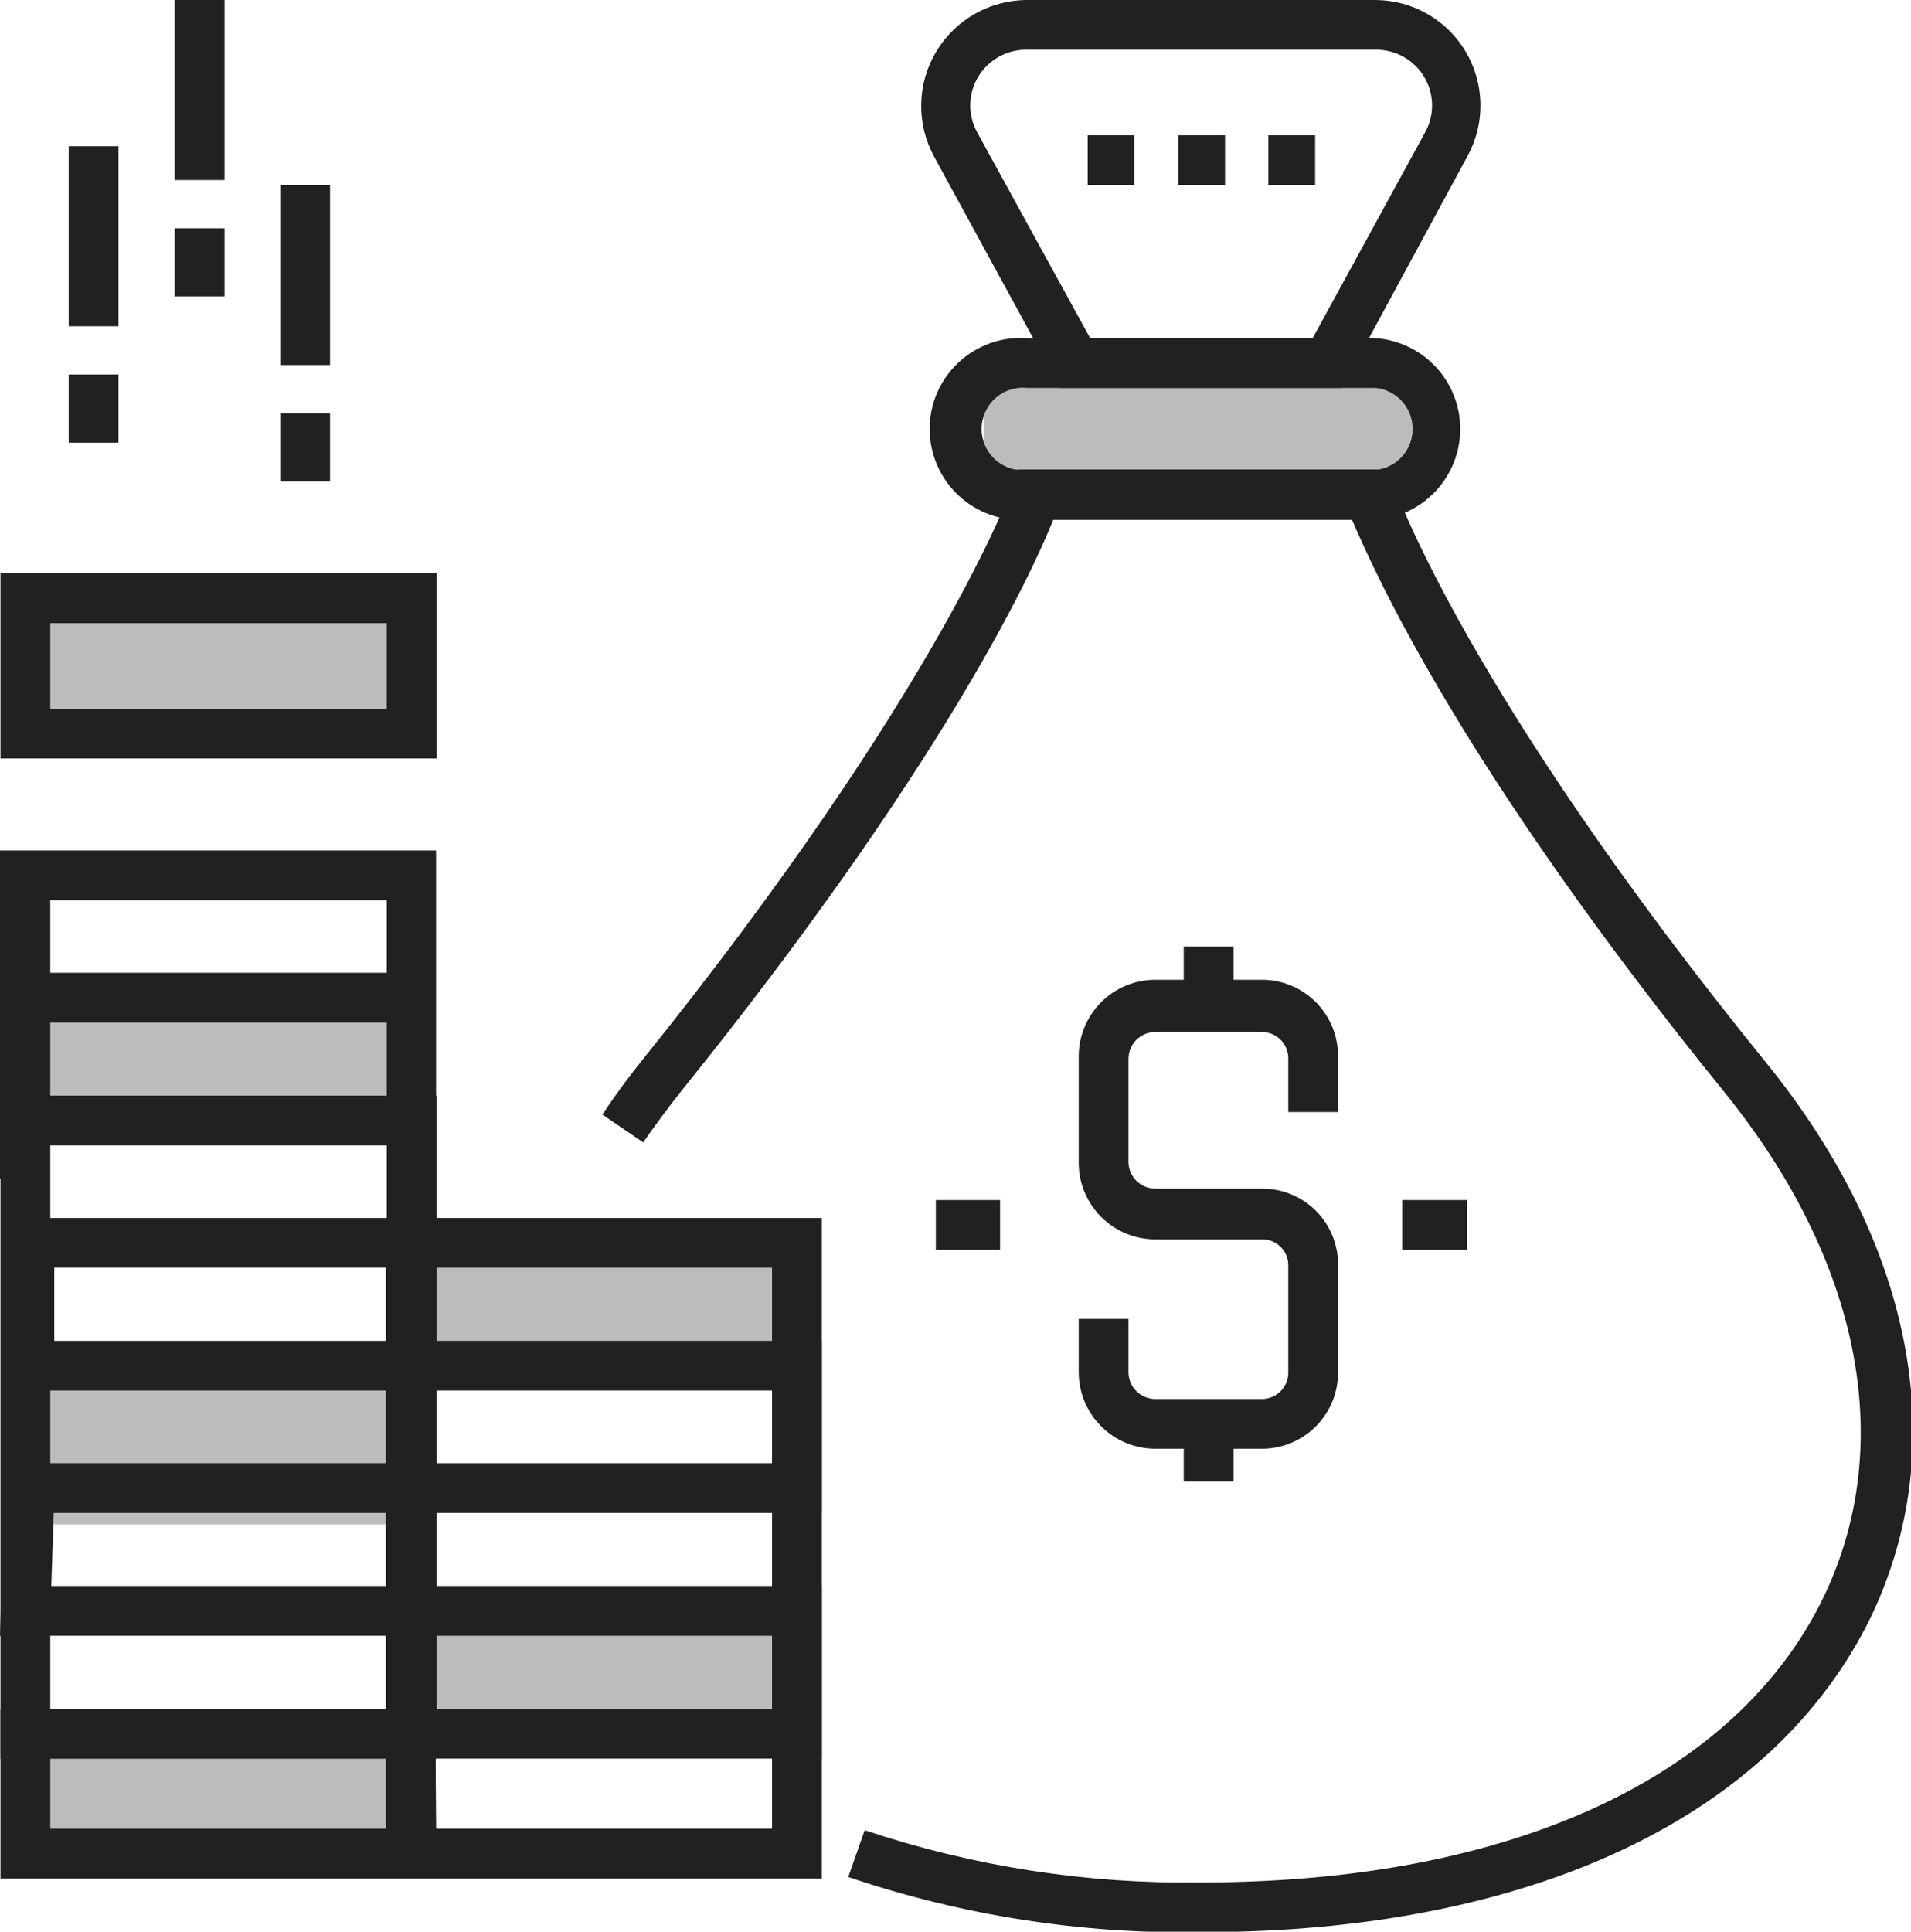
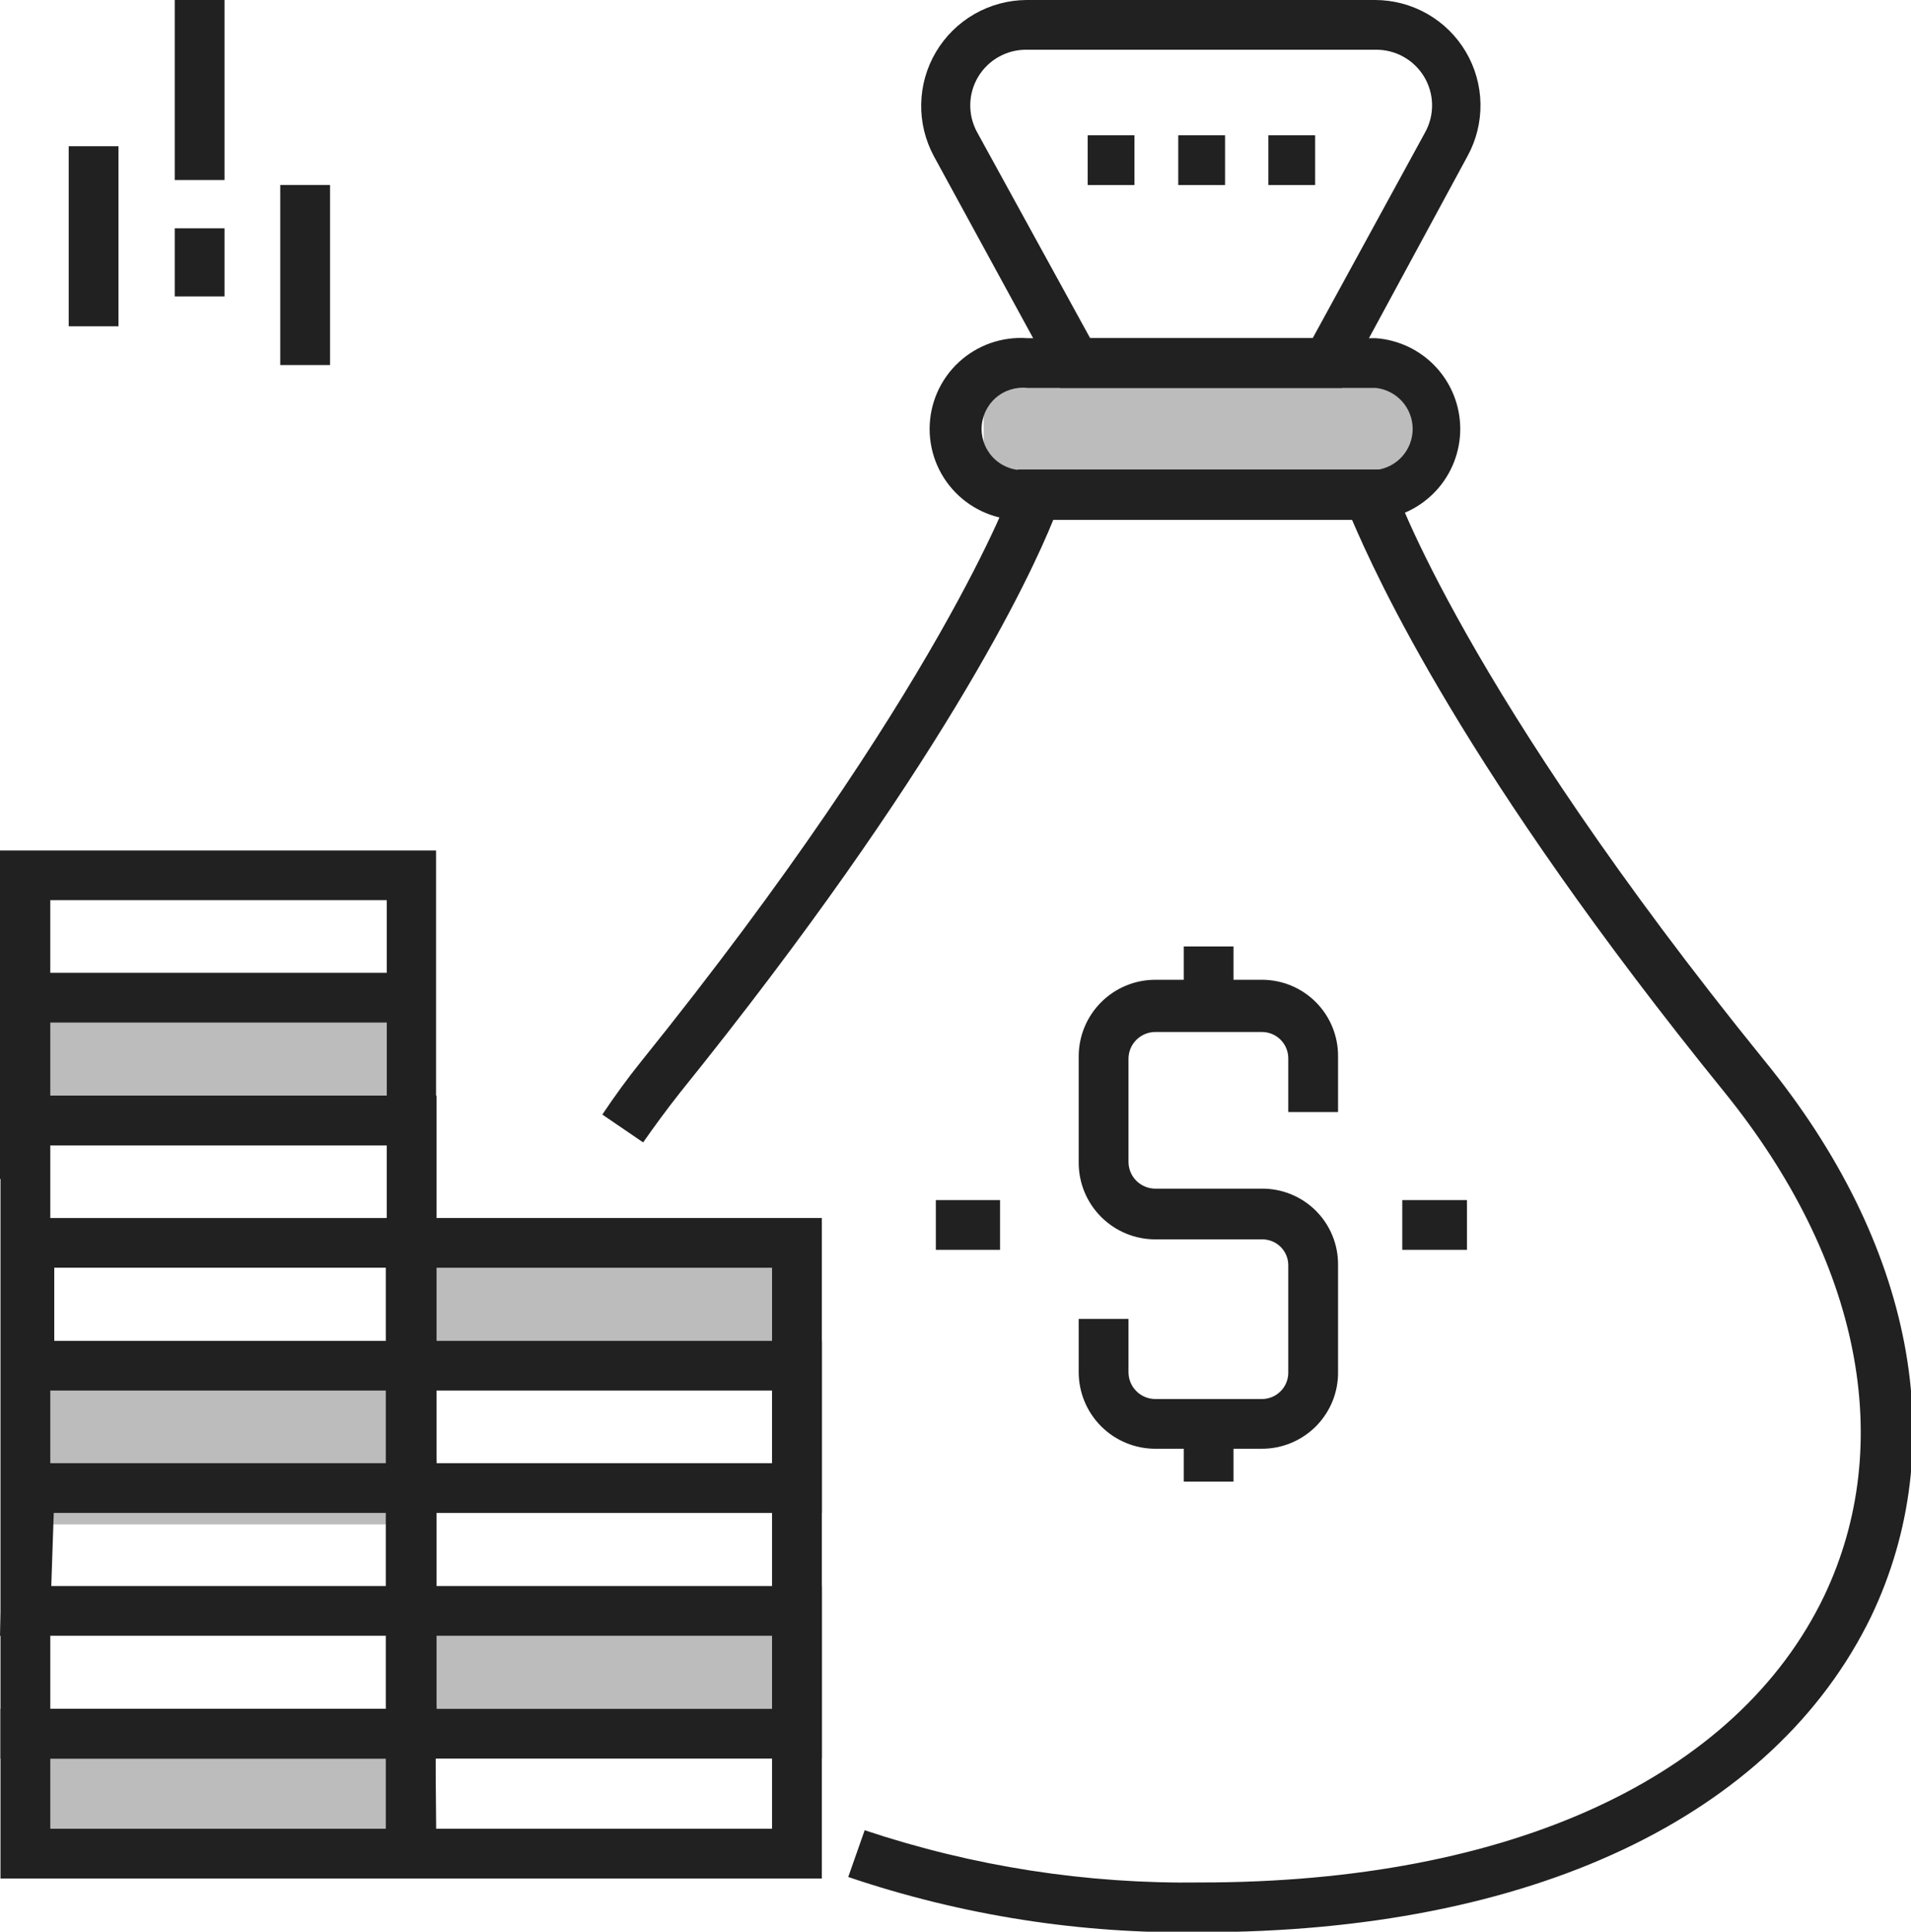
<svg xmlns="http://www.w3.org/2000/svg" width="94" height="95" viewBox="0 0 94 95" fill="none">
  <g clip-path="url(#clip0_524_5236)">
-     <path d="M20.25 29.106H1.567V35.833H20.25V29.106Z" fill="#212121" fill-opacity="0.3" />
    <path d="M20.25 48.674H1.567V55.4H20.25V48.674Z" fill="#212121" fill-opacity="0.3" />
    <path d="M20.25 68.241H1.567V74.968H20.25V68.241Z" fill="#212121" fill-opacity="0.3" />
    <path d="M39.103 60.243H20.421V66.969H39.103V60.243Z" fill="#212121" fill-opacity="0.3" />
    <path d="M69.809 17.709H48.384V24.435H69.809V17.709Z" fill="#212121" fill-opacity="0.3" />
    <path d="M19.637 85.045H0.955V91.771H19.637V85.045Z" fill="#212121" fill-opacity="0.3" />
    <path d="M38.858 78.318H20.176V85.045H38.858V78.318Z" fill="#212121" fill-opacity="0.3" />
    <path d="M5.827 7.191H3.379V16.046H5.827V7.191Z" fill="#212121" />
-     <path d="M5.827 18.418H3.379V21.769H5.827V18.418Z" fill="#212121" />
    <path d="M11.043 0H8.595V8.854H11.043V0Z" fill="#212121" />
    <path d="M11.043 11.227H8.595V14.578H11.043V11.227Z" fill="#212121" />
    <path d="M16.234 9.099H13.785V17.953H16.234V9.099Z" fill="#212121" />
-     <path d="M16.234 20.326H13.785V23.677H16.234V20.326Z" fill="#212121" />
    <path d="M62.071 71.25H56.831C55.831 71.25 54.872 70.853 54.165 70.146C53.458 69.44 53.06 68.482 53.06 67.483V64.866H55.509V67.483C55.509 67.833 55.648 68.169 55.896 68.417C56.144 68.665 56.481 68.804 56.831 68.804H62.071C62.244 68.804 62.414 68.769 62.574 68.703C62.733 68.636 62.877 68.538 62.998 68.415C63.118 68.293 63.214 68.147 63.277 67.987C63.341 67.826 63.372 67.655 63.369 67.483V62.249C63.372 62.078 63.341 61.907 63.277 61.749C63.213 61.59 63.117 61.446 62.996 61.325C62.875 61.204 62.731 61.108 62.572 61.044C62.413 60.98 62.242 60.949 62.071 60.952H56.831C55.831 60.952 54.872 60.556 54.165 59.849C53.458 59.143 53.06 58.185 53.06 57.186V51.951C53.06 50.952 53.458 49.994 54.165 49.288C54.872 48.581 55.831 48.185 56.831 48.185H62.071C62.565 48.185 63.054 48.282 63.511 48.472C63.967 48.661 64.381 48.939 64.729 49.289C65.077 49.639 65.353 50.055 65.539 50.512C65.726 50.969 65.821 51.458 65.817 51.951V54.691H63.369V52.074C63.372 51.901 63.341 51.73 63.277 51.57C63.214 51.41 63.118 51.264 62.998 51.141C62.877 51.018 62.733 50.92 62.574 50.854C62.414 50.787 62.244 50.753 62.071 50.753H56.831C56.481 50.753 56.144 50.892 55.896 51.14C55.648 51.387 55.509 51.723 55.509 52.074V57.137C55.509 57.487 55.648 57.823 55.896 58.071C56.144 58.318 56.481 58.458 56.831 58.458H62.071C62.564 58.454 63.053 58.549 63.509 58.736C63.965 58.923 64.379 59.198 64.728 59.546C65.076 59.895 65.352 60.308 65.539 60.764C65.726 61.219 65.821 61.707 65.817 62.2V67.434C65.827 67.932 65.738 68.426 65.554 68.889C65.37 69.351 65.095 69.772 64.747 70.128C64.398 70.483 63.981 70.765 63.522 70.958C63.063 71.151 62.569 71.25 62.071 71.25Z" fill="#212121" />
    <path d="M60.675 46.546H58.227V49.408H60.675V46.546Z" fill="#212121" />
    <path d="M60.675 70.003H58.227V72.865H60.675V70.003Z" fill="#212121" />
    <path d="M49.192 59.02H46.033V61.466H49.192V59.02Z" fill="#212121" />
    <path d="M72.159 59.02H68.976V61.466H72.159V59.02Z" fill="#212121" />
    <path d="M67.678 25.56H50.538C49.924 25.605 49.306 25.524 48.725 25.32C48.143 25.116 47.61 24.795 47.158 24.376C46.707 23.957 46.346 23.45 46.1 22.885C45.854 22.321 45.727 21.712 45.727 21.096C45.727 20.48 45.854 19.872 46.1 19.307C46.346 18.743 46.707 18.235 47.158 17.816C47.61 17.397 48.143 17.076 48.725 16.872C49.306 16.669 49.924 16.587 50.538 16.632H67.678C68.806 16.716 69.861 17.222 70.631 18.05C71.4 18.878 71.828 19.966 71.828 21.096C71.828 22.226 71.4 23.314 70.631 24.142C69.861 24.97 68.806 25.477 67.678 25.56ZM50.538 19.078C50.255 19.047 49.967 19.076 49.695 19.163C49.423 19.25 49.172 19.394 48.96 19.584C48.747 19.774 48.577 20.008 48.46 20.268C48.344 20.529 48.283 20.811 48.283 21.096C48.283 21.381 48.344 21.664 48.46 21.924C48.577 22.185 48.747 22.418 48.96 22.608C49.172 22.799 49.423 22.942 49.695 23.029C49.967 23.116 50.255 23.145 50.538 23.114H67.678C68.176 23.059 68.635 22.823 68.969 22.451C69.303 22.078 69.488 21.596 69.488 21.096C69.488 20.596 69.303 20.114 68.969 19.742C68.635 19.369 68.176 19.133 67.678 19.078H50.538Z" fill="#212121" />
    <path d="M66.013 19.078H52.154L45.935 7.68C45.509 6.889 45.294 6.002 45.313 5.104C45.331 4.206 45.581 3.327 46.04 2.554C46.498 1.782 47.149 1.14 47.928 0.693C48.708 0.245 49.59 0.006 50.489 1.30921e-06H67.629C68.531 -0.001 69.418 0.234 70.202 0.679C70.986 1.125 71.64 1.767 72.099 2.543C72.559 3.318 72.808 4.199 72.823 5.1C72.838 6.001 72.618 6.89 72.184 7.68L66.013 19.078ZM53.624 16.632H64.569L70.102 6.506C70.334 6.086 70.451 5.612 70.442 5.132C70.433 4.652 70.297 4.183 70.049 3.771C69.801 3.36 69.449 3.021 69.029 2.789C68.609 2.556 68.134 2.438 67.654 2.446H50.514C50.033 2.438 49.559 2.556 49.139 2.789C48.718 3.021 48.367 3.36 48.119 3.771C47.871 4.183 47.735 4.652 47.726 5.132C47.717 5.612 47.834 6.086 48.065 6.506L53.624 16.632Z" fill="#212121" />
    <path d="M55.803 6.653H53.501V9.099H55.803V6.653Z" fill="#212121" />
    <path d="M60.259 6.653H57.957V9.099H60.259V6.653Z" fill="#212121" />
    <path d="M64.69 6.653H62.389V9.099H64.69V6.653Z" fill="#212121" />
-     <path d="M21.474 37.3H0.024V28.201H21.474V37.3ZM2.473 34.854H19.025V30.647H2.473V34.854Z" fill="#212121" />
    <path d="M40.426 92.383H18.977V59.901H40.426V92.383ZM21.425 89.937H37.977V62.347H21.425V89.937Z" fill="#212121" />
    <path d="M21.474 92.383H0.024V84.042H19.025V80.447H0L0.269 71.959H19.025V68.388H0.22V59.901H19.025V56.33H2.449L0 57.993V41.825H21.449V65.942H40.426V74.405H21.425V78.001H40.426V86.488H21.425L21.474 92.383ZM2.473 89.937H19.025V86.488H2.473V89.937ZM21.474 84.042H37.977V80.447H21.425L21.474 84.042ZM2.522 78.001H19.025V74.405H2.644L2.522 78.001ZM21.474 71.959H37.977V68.388H21.425L21.474 71.959ZM2.669 65.942H19.025V62.347H2.669V65.942ZM2.473 53.884H19.025V50.288H2.473V53.884ZM2.473 47.842H19.025V44.271H2.473V47.842Z" fill="#212121" />
    <path d="M21.474 86.488H0.024V53.884H21.474V86.488ZM2.473 84.042H19.025V56.33H2.473V84.042Z" fill="#212121" />
    <path d="M59.084 95.025C53.184 95.121 47.312 94.203 41.724 92.31L42.532 90.01C47.865 91.793 53.461 92.661 59.084 92.579C74.29 92.579 85.455 87.418 89.74 78.466C93.29 70.981 91.503 61.98 84.843 53.737C71.988 37.888 67.703 28.349 66.503 25.56H51.812C50.685 28.349 46.303 37.79 33.448 53.737C32.811 54.544 32.199 55.376 31.636 56.183L29.628 54.814C30.216 53.933 30.852 53.053 31.562 52.172C46.254 33.925 49.755 24.019 49.804 23.922L50.073 23.09H68.291L68.584 23.922C68.584 23.922 72.012 33.925 86.802 52.172C94.147 61.173 96.033 71.128 92.042 79.493C87.242 89.375 75.269 95.025 59.084 95.025Z" fill="#212121" />
  </g>
  <defs>
    <clipPath id="clip0_524_5236">
      <rect width="94" height="95" fill="white" />
    </clipPath>
  </defs>
</svg>